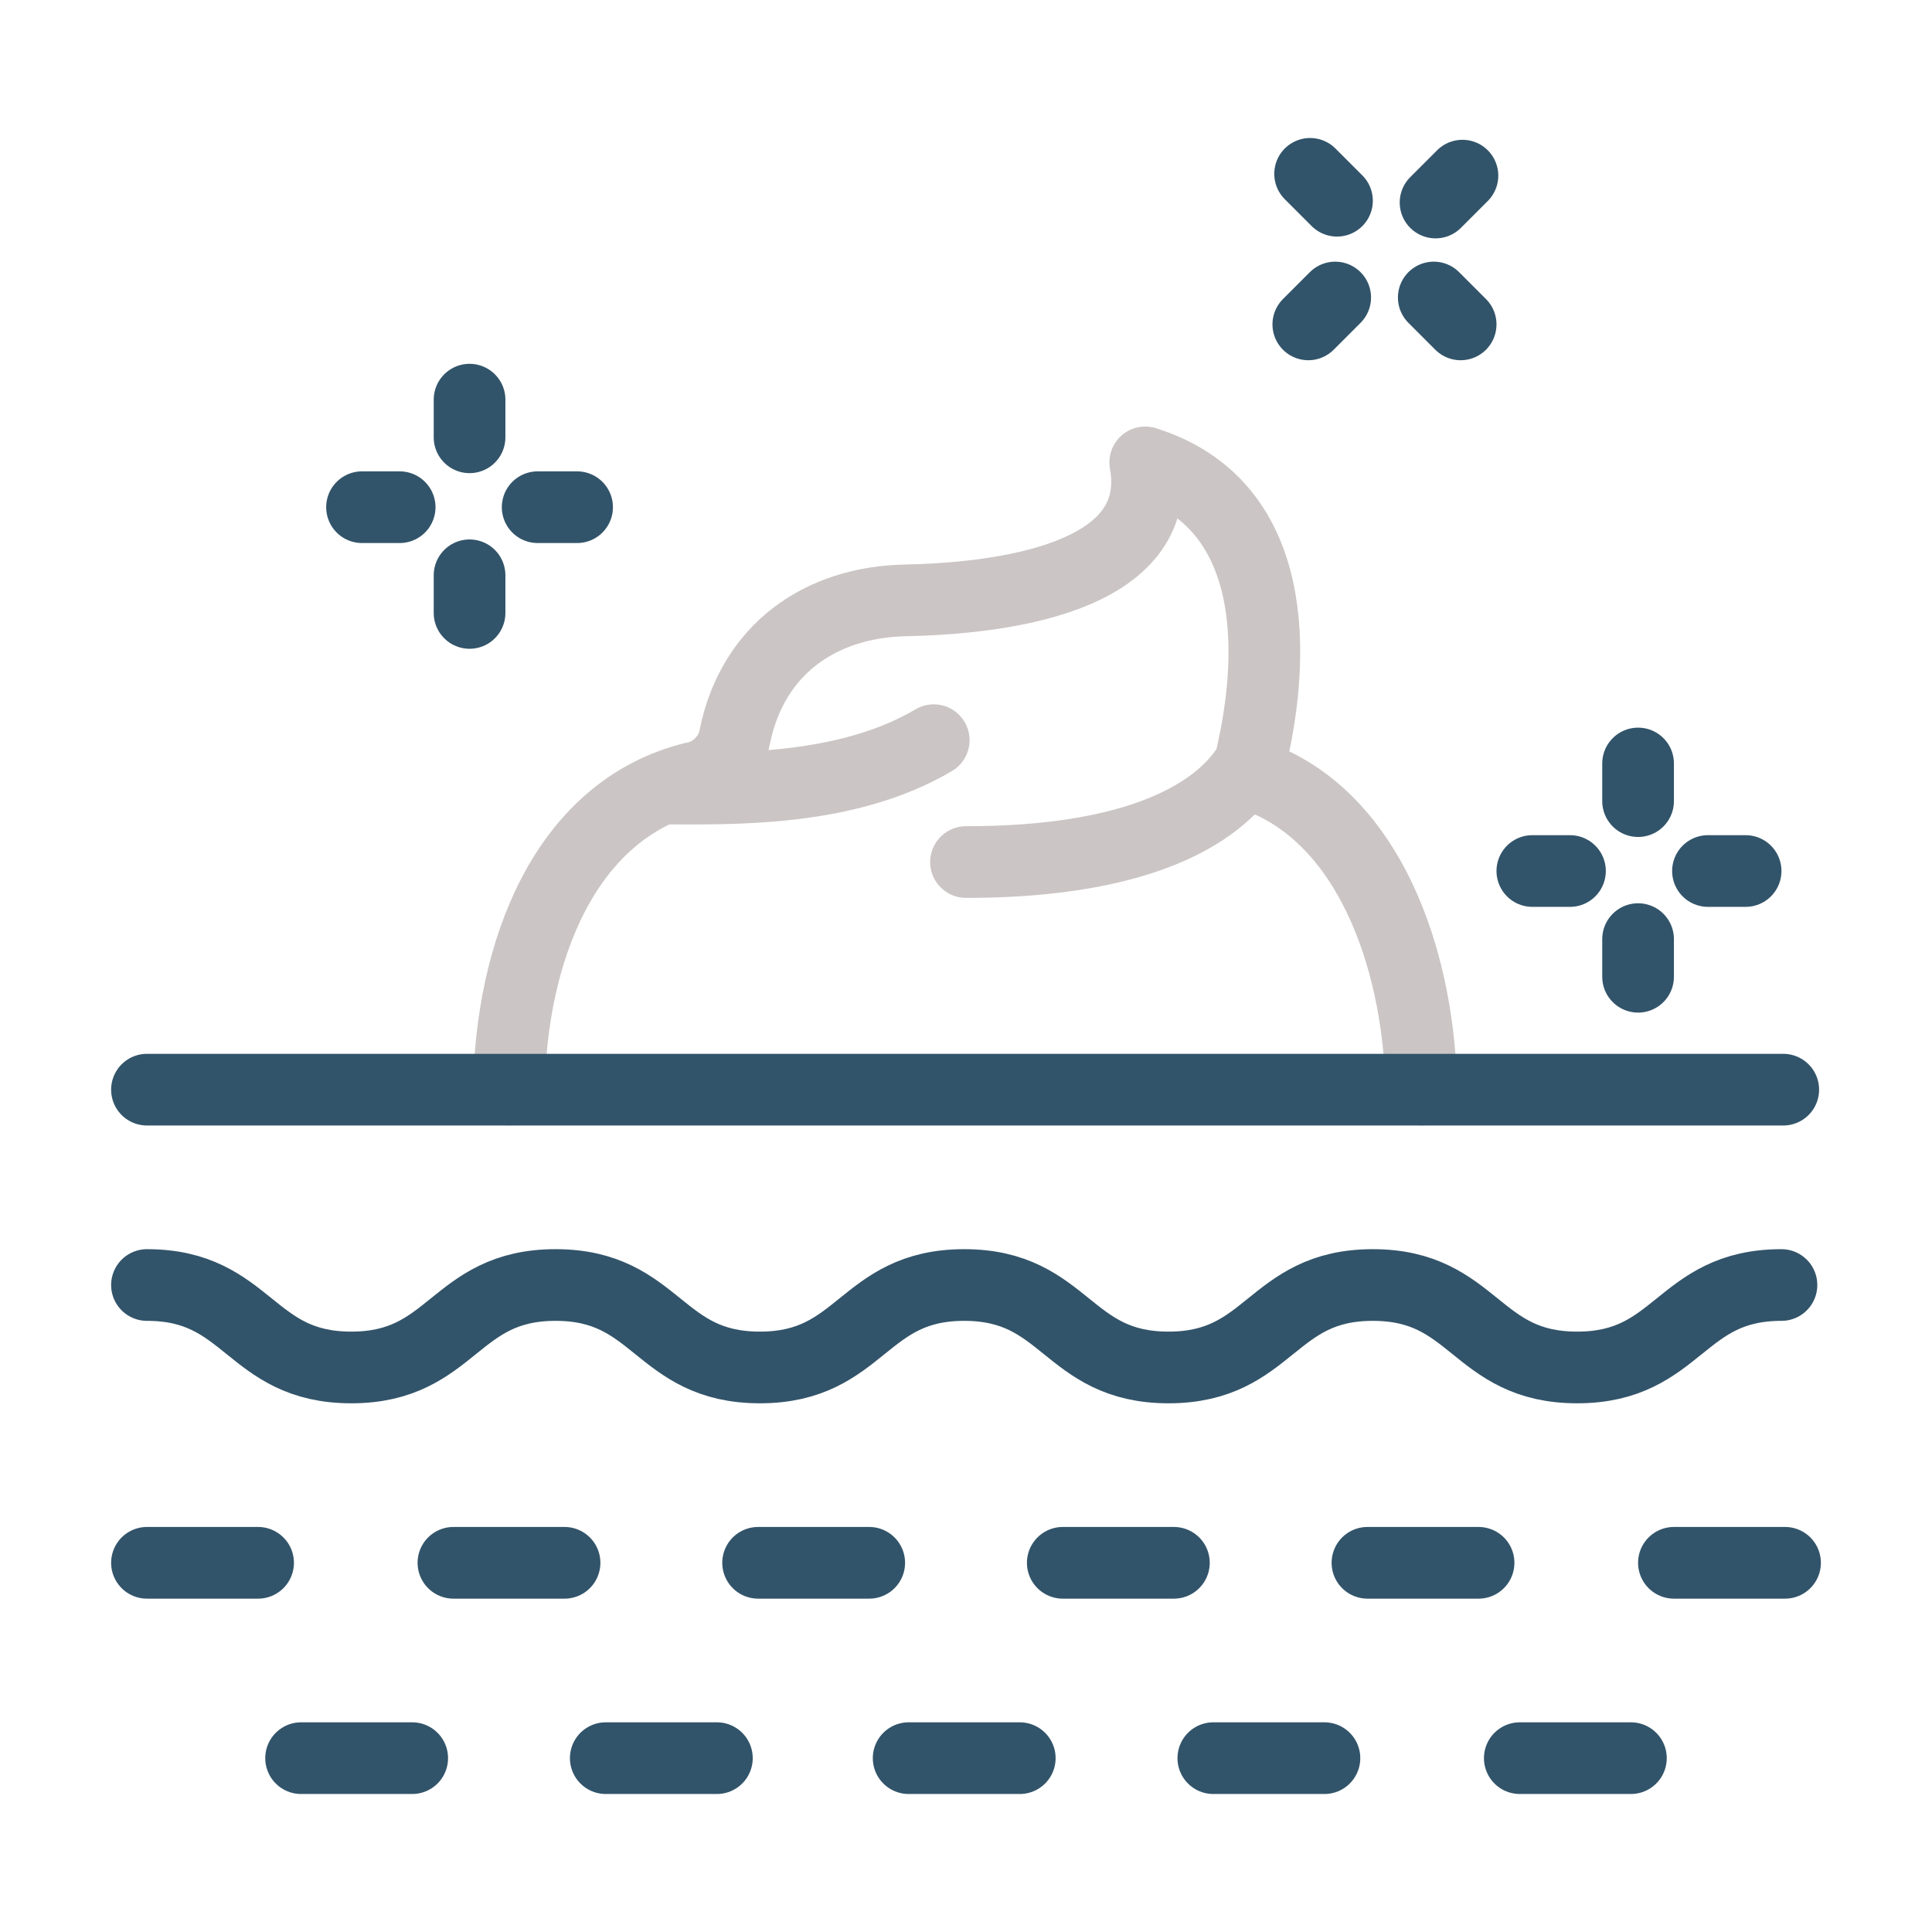
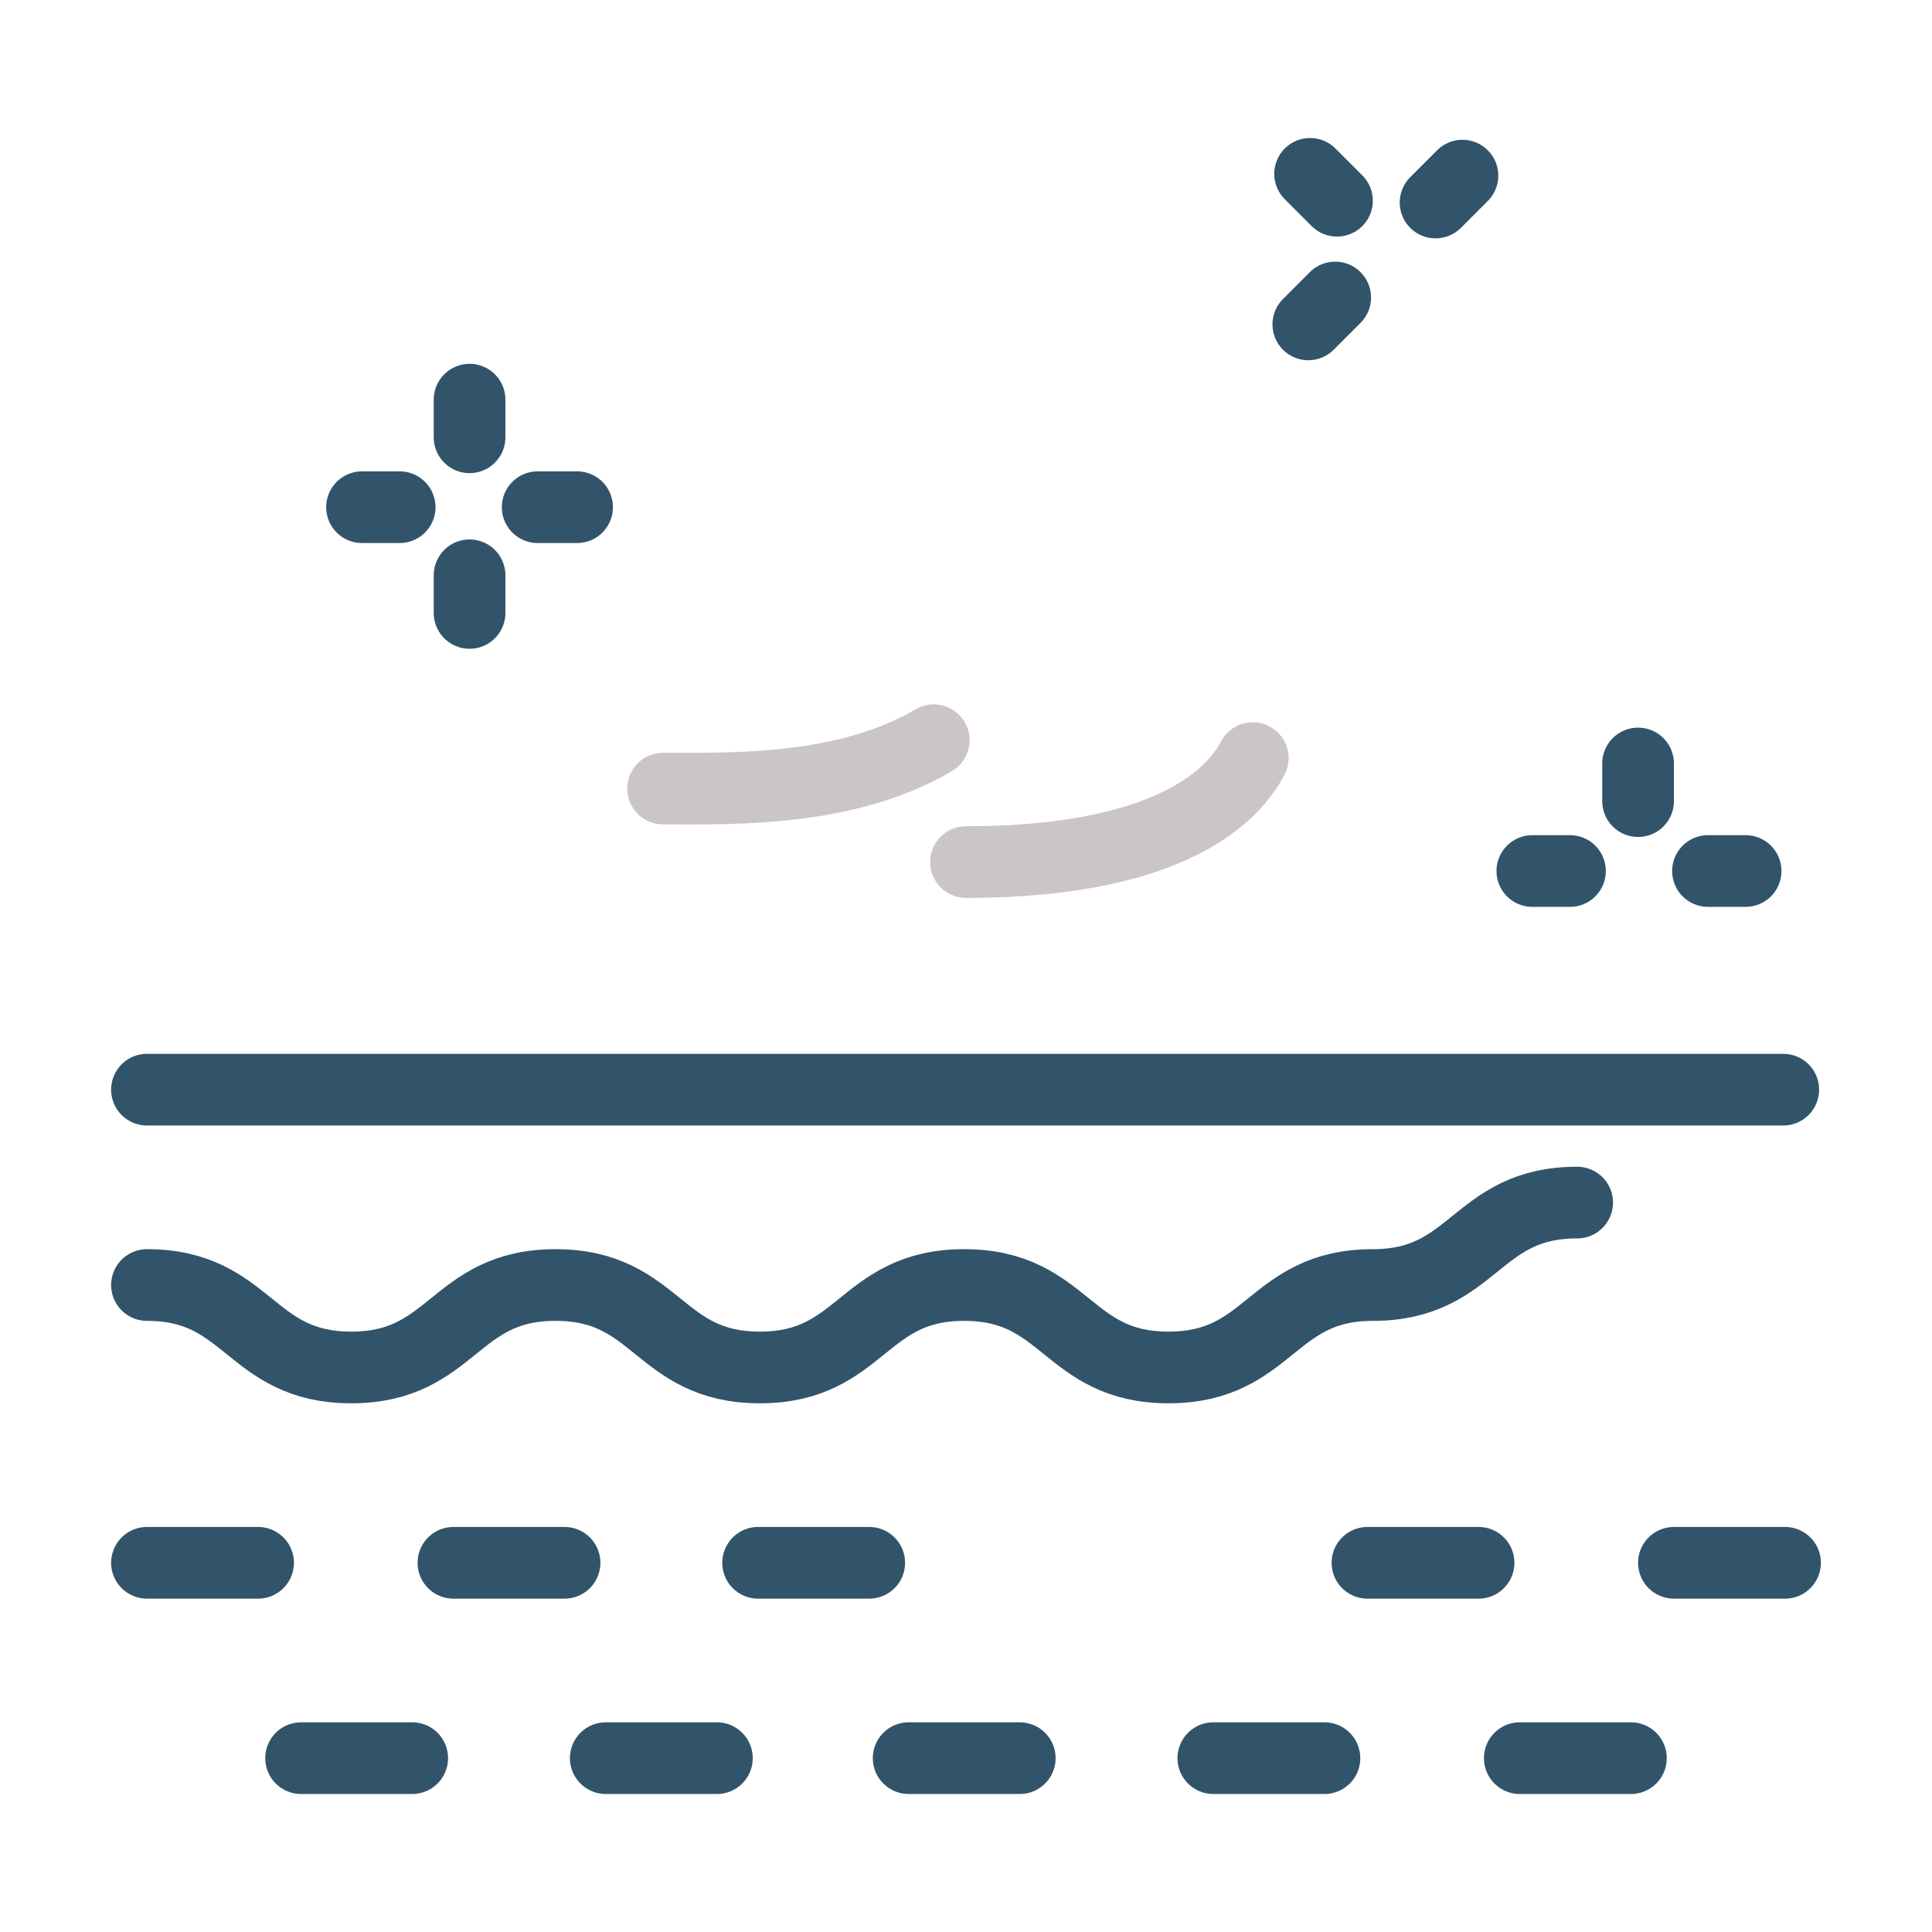
<svg xmlns="http://www.w3.org/2000/svg" version="1.1" id="Layer_1" x="0px" y="0px" viewBox="0 0 107.8 107.8" style="enable-background:new 0 0 107.8 107.8;" xml:space="preserve">
  <style type="text/css">
	.st0{fill:none;stroke:#CCC5C5;stroke-width:4;stroke-linecap:round;stroke-linejoin:round;}
	.st1{fill:none;stroke:#32546A;stroke-width:4;stroke-linecap:round;stroke-linejoin:round;}
</style>
  <g>
-     <path class="st0" d="M28.4,60.8c0.1-7.5,3-15.6,10.3-17.4c0.6-0.1,1.1-0.4,1.5-0.8c0.4-0.4,0.7-0.9,0.8-1.5c1-4.9,4.8-7.5,9.5-7.6   c5-0.1,14.6-1.1,13.4-7.7c8.3,2.6,6.8,12.5,6,16.1c-0.1,0.3,0,0.7,0.1,1c0.2,0.3,0.4,0.6,0.8,0.7c6,2.7,8.4,10.6,8.5,17.2" />
    <path class="st0" d="M37,44c3.8,0,10.2,0.2,15.1-2.7" />
    <path class="st0" d="M69.9,42.3c-0.7,1.3-3.5,5.8-16,5.8" />
-     <path class="st1" d="M8.2,71.7c5.7,0,5.7,4.6,11.4,4.6s5.7-4.6,11.4-4.6s5.7,4.6,11.4,4.6s5.7-4.6,11.4-4.6s5.7,4.6,11.4,4.6   s5.7-4.6,11.4-4.6s5.7,4.6,11.4,4.6s5.7-4.6,11.4-4.6" />
+     <path class="st1" d="M8.2,71.7c5.7,0,5.7,4.6,11.4,4.6s5.7-4.6,11.4-4.6s5.7,4.6,11.4,4.6s5.7-4.6,11.4-4.6s5.7,4.6,11.4,4.6   s5.7-4.6,11.4-4.6s5.7-4.6,11.4-4.6" />
    <path class="st1" d="M8.2,60.8h91.3" />
    <path class="st1" d="M8.2,87.2h6.2" />
    <path class="st1" d="M42.3,87.2h6.2" />
-     <path class="st1" d="M59.3,87.2h6.2" />
    <path class="st1" d="M25.3,87.2h6.2" />
    <path class="st1" d="M76.3,87.2h6.2" />
    <path class="st1" d="M93.4,87.2h6.2" />
    <path class="st1" d="M33.8,98.1H40" />
    <path class="st1" d="M50.7,98.1h6.2" />
    <path class="st1" d="M16.8,98.1H23" />
    <path class="st1" d="M67.7,98.1h6.2" />
    <path class="st1" d="M84.8,98.1H91" />
    <path class="st1" d="M26.2,32.1v2.1" />
    <path class="st1" d="M26.2,22.3v2.1" />
    <path class="st1" d="M22.3,28.3h-2.1" />
    <path class="st1" d="M32.2,28.3H30" />
-     <path class="st1" d="M91.4,52.4v2.1" />
    <path class="st1" d="M91.4,42.6v2.1" />
    <path class="st1" d="M87.6,48.6h-2.1" />
    <path class="st1" d="M97.4,48.6h-2.1" />
-     <path class="st1" d="M80,16.6l1.5,1.5" />
    <path class="st1" d="M73.1,9.7l1.5,1.5" />
    <path class="st1" d="M74.5,16.6L73,18.1" />
    <path class="st1" d="M81.6,9.8l-1.5,1.5" />
  </g>
</svg>